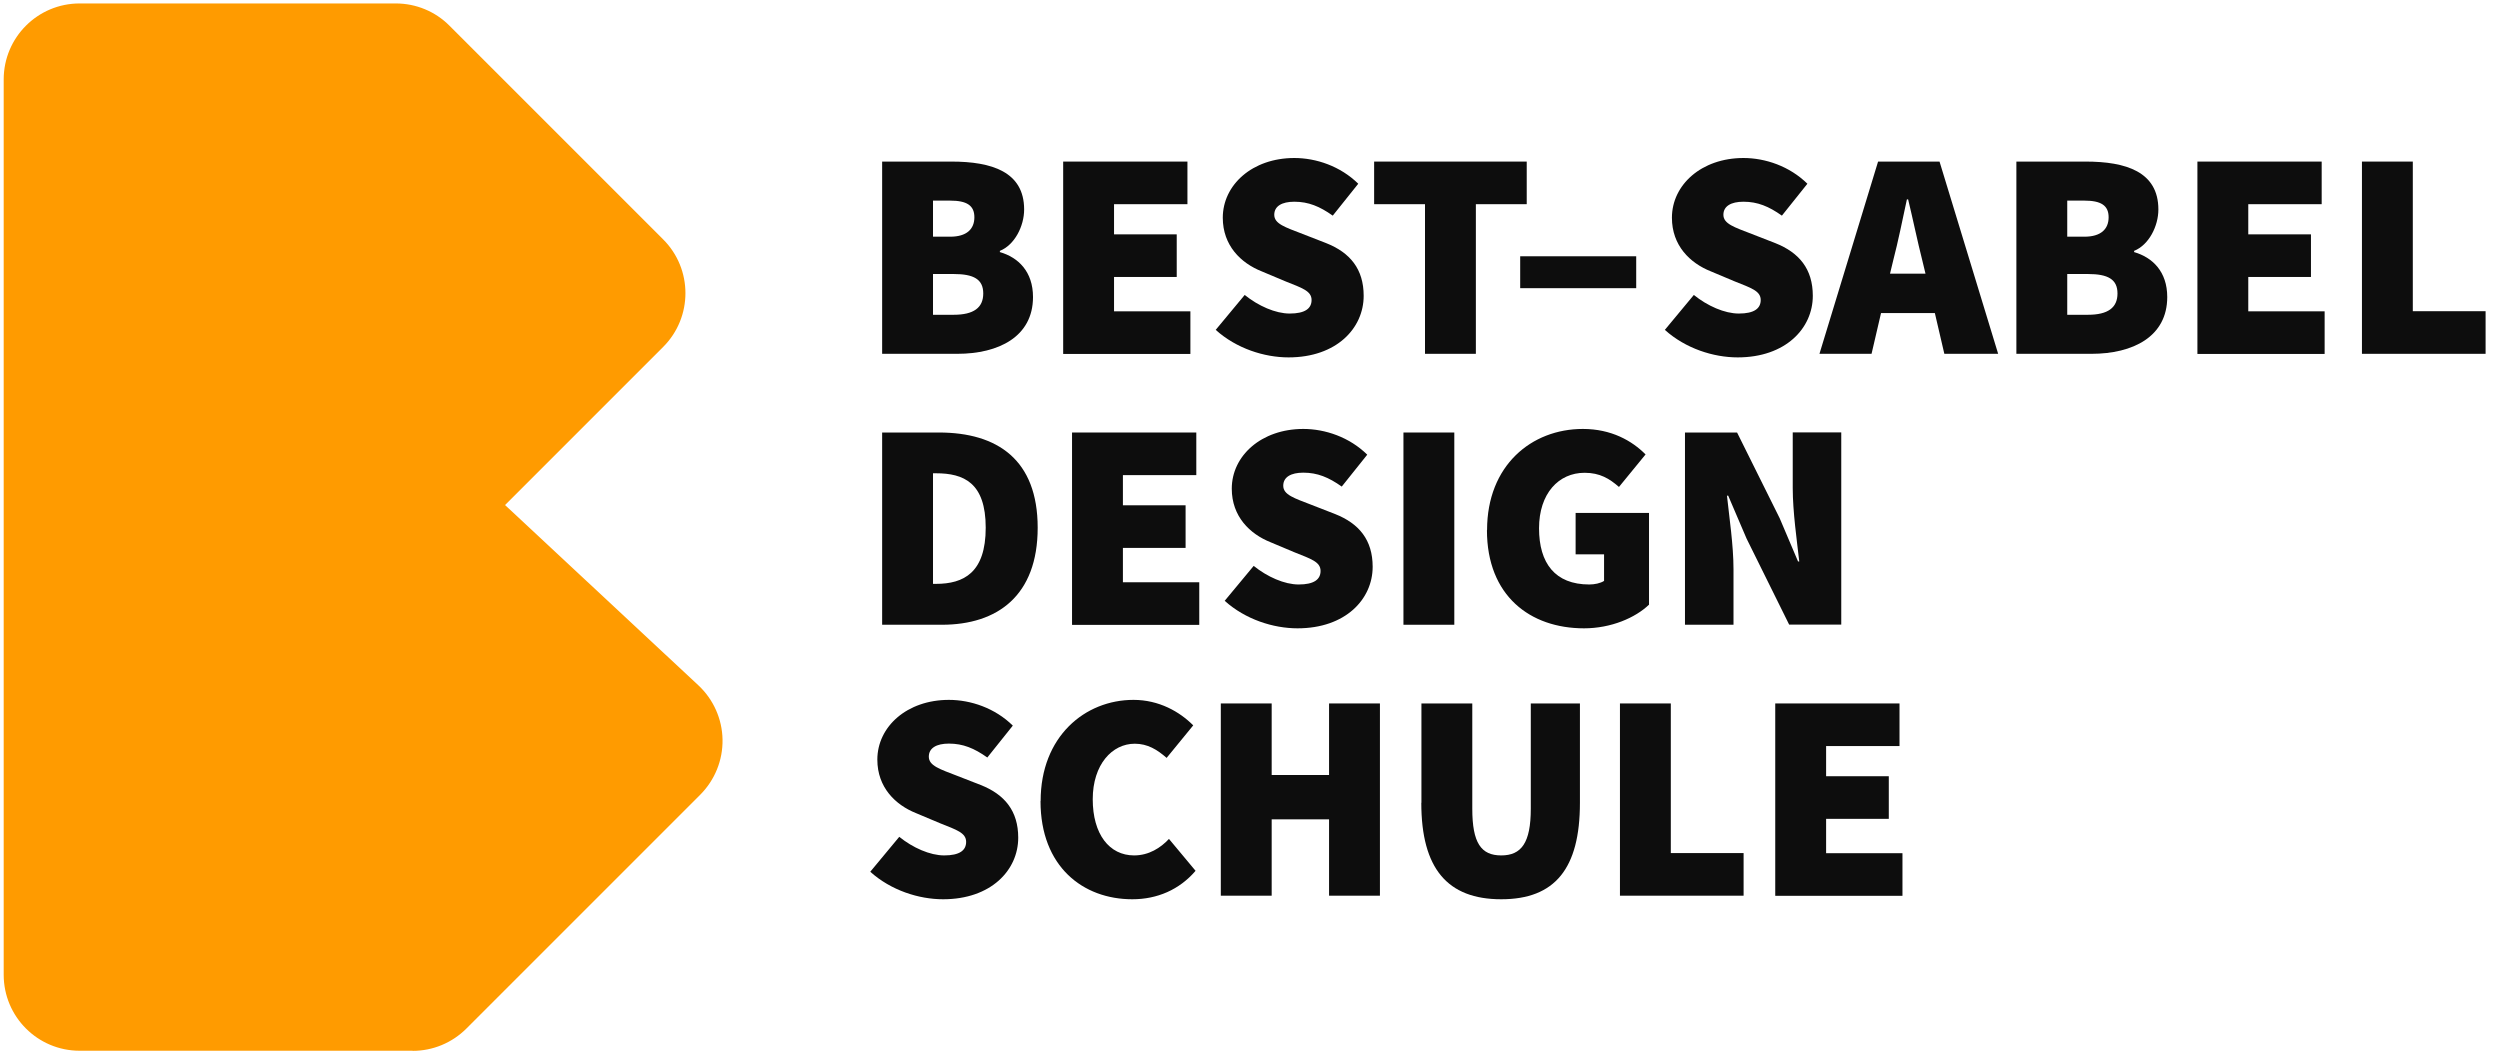
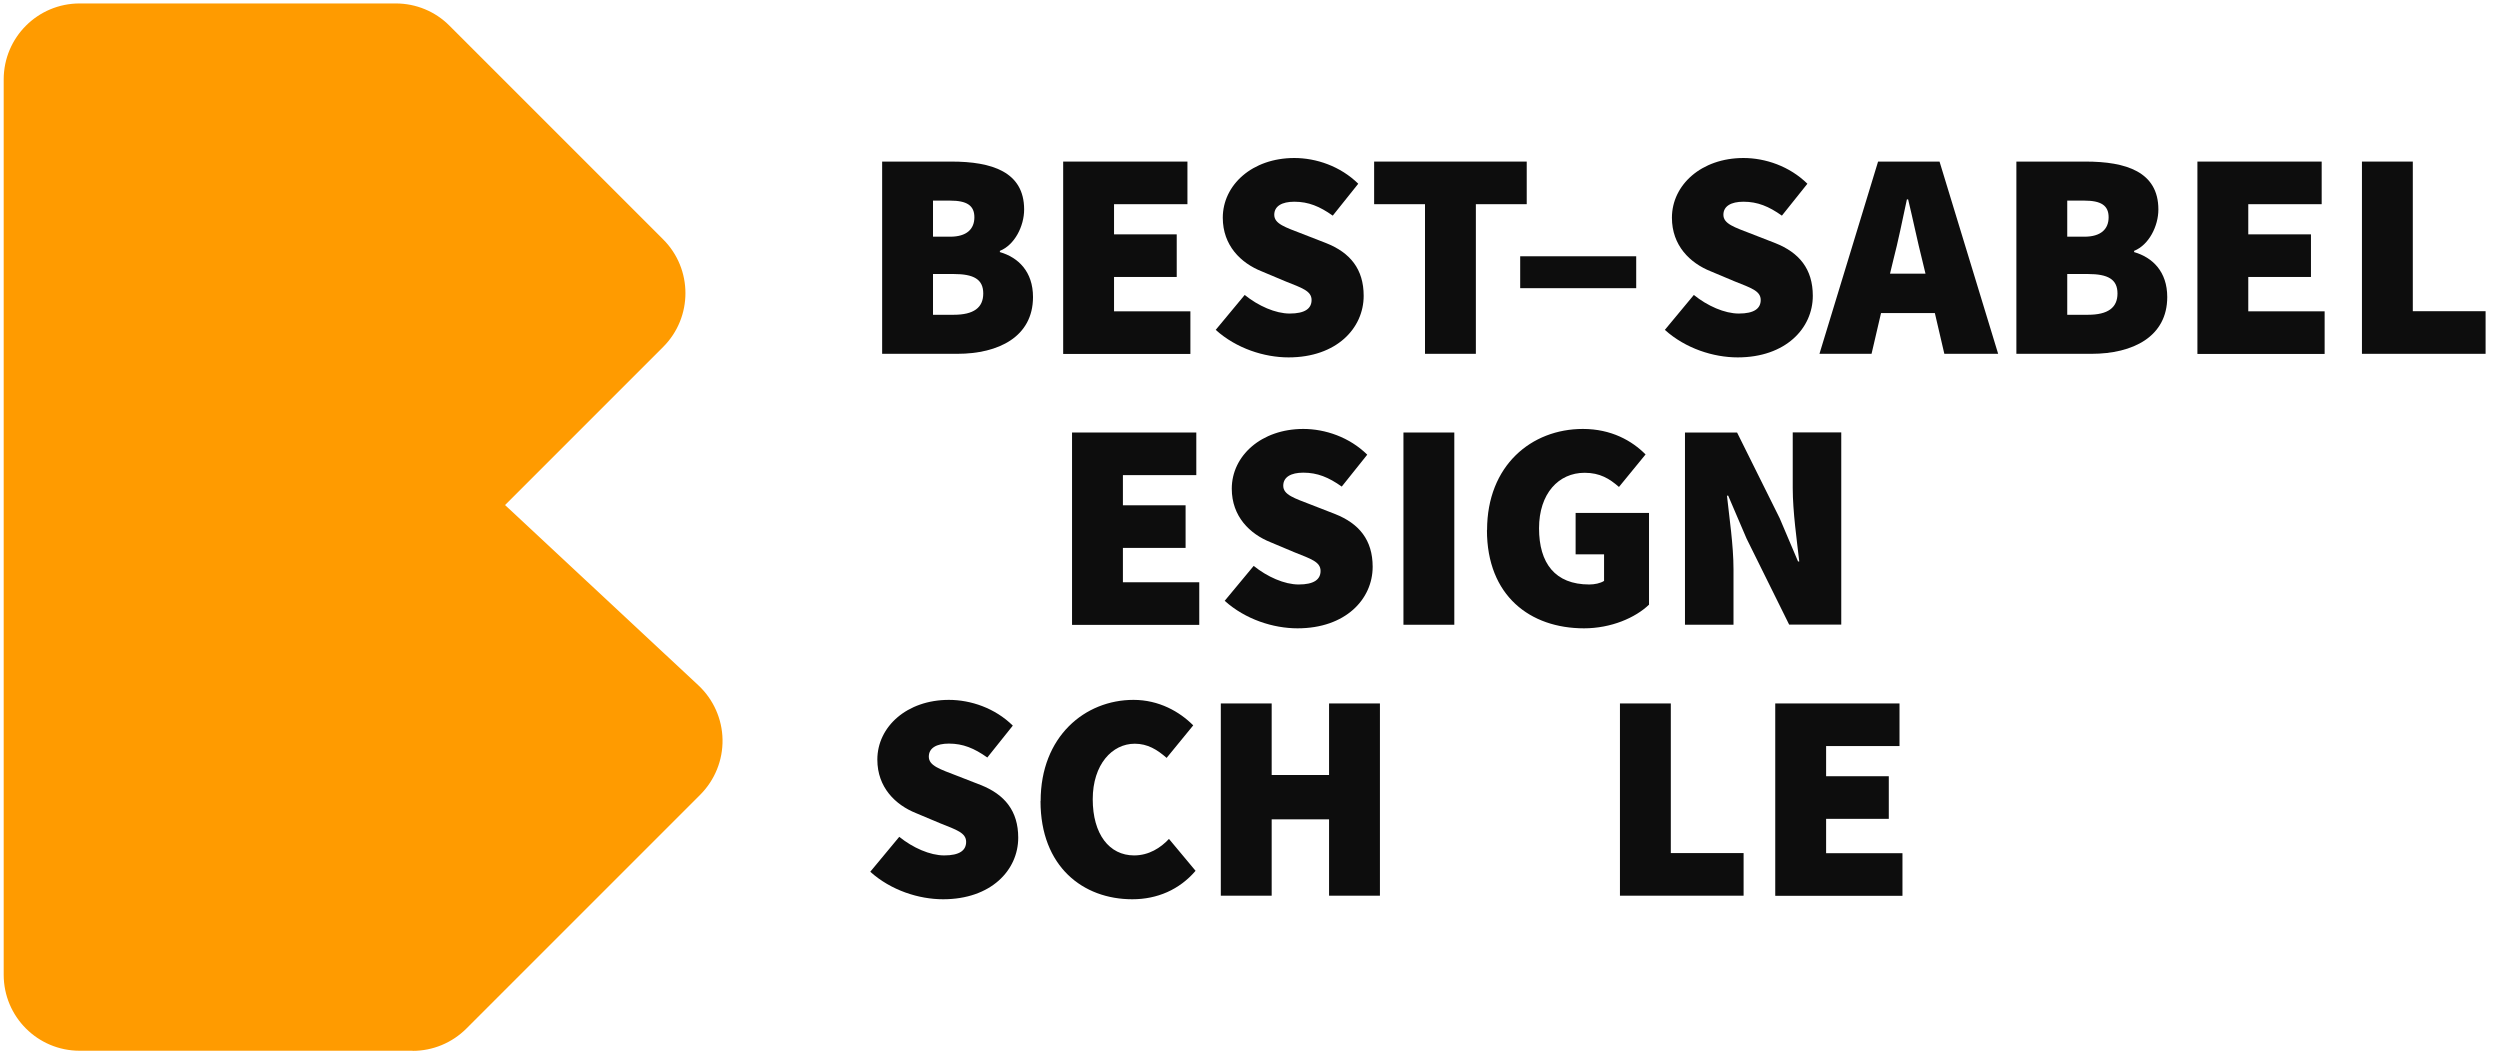
<svg xmlns="http://www.w3.org/2000/svg" width="203" height="86" viewBox="0 0 203 86" fill="none">
  <g clip-path="url(#clip0_3319_4657)">
    <path d="M33.5 85.32H6.47C3.06 85.32 0.3 82.56 0.3 79.15V6.45C0.3 3.04 3.06 0.28 6.47 0.28H32.14C33.78 0.28 35.35 0.93 36.5 2.09L53.85 19.44C56.26 21.85 56.26 25.76 53.85 28.17L41.01 41.01L56.71 55.65C57.93 56.79 58.64 58.38 58.67 60.05C58.7 61.72 58.05 63.33 56.87 64.52L37.87 83.52C36.71 84.68 35.14 85.33 33.51 85.33" fill="#FF9B00" />
    <path d="M71.63 13.12H77.25C80.52 13.12 83.16 13.94 83.16 17.01C83.16 18.36 82.39 19.89 81.19 20.37V20.47C82.68 20.9 83.88 22.05 83.88 24.12C83.88 27.34 81.09 28.73 77.73 28.73H71.63V13.12ZM77.15 19.22C78.5 19.22 79.12 18.6 79.12 17.64C79.12 16.68 78.5 16.29 77.15 16.29H75.76V19.22H77.15ZM77.44 25.56C79.07 25.56 79.84 24.98 79.84 23.83C79.84 22.68 79.07 22.25 77.44 22.25H75.76V25.56H77.44Z" fill="#0D0D0D" />
    <path d="M86.33 13.12H96.42V16.58H90.46V19.03H95.55V22.49H90.46V25.28H96.66V28.74H86.33V13.13V13.12Z" fill="#0D0D0D" />
    <path d="M98.72 26.78L101.07 23.95C102.17 24.84 103.57 25.46 104.72 25.46C105.97 25.46 106.5 25.05 106.5 24.36C106.5 23.62 105.71 23.38 104.39 22.85L102.44 22.03C100.76 21.36 99.29 19.94 99.29 17.68C99.29 15.01 101.69 12.83 105.1 12.83C106.88 12.83 108.85 13.5 110.29 14.92L108.22 17.51C107.16 16.76 106.25 16.38 105.1 16.38C104.09 16.38 103.47 16.74 103.47 17.44C103.47 18.18 104.36 18.45 105.78 19L107.68 19.74C109.63 20.51 110.73 21.85 110.73 24.02C110.73 26.66 108.52 29.02 104.63 29.02C102.66 29.02 100.4 28.3 98.72 26.79V26.78Z" fill="#0D0D0D" />
    <path d="M115.71 16.58H111.58V13.12H123.97V16.58H119.84V28.73H115.71V16.58Z" fill="#0D0D0D" />
    <path d="M123.44 20.81H132.86V23.4H123.44V20.81Z" fill="#0D0D0D" />
    <path d="M135.19 26.78L137.54 23.95C138.64 24.84 140.04 25.46 141.19 25.46C142.44 25.46 142.97 25.05 142.97 24.36C142.97 23.62 142.18 23.38 140.86 22.85L138.91 22.03C137.23 21.36 135.76 19.94 135.76 17.68C135.76 15.01 138.16 12.83 141.57 12.83C143.35 12.83 145.32 13.5 146.76 14.92L144.69 17.51C143.63 16.76 142.72 16.38 141.57 16.38C140.56 16.38 139.94 16.74 139.94 17.44C139.94 18.18 140.83 18.45 142.25 19L144.15 19.74C146.1 20.51 147.2 21.85 147.2 24.02C147.2 26.66 144.99 29.02 141.1 29.02C139.13 29.02 136.87 28.3 135.19 26.79V26.78Z" fill="#0D0D0D" />
    <path d="M152.49 13.12H157.49L162.25 28.73H157.88L157.11 25.42H152.74L151.97 28.73H147.74L152.5 13.12H152.49ZM153.47 22.22H156.35L156.09 21.14C155.71 19.65 155.32 17.75 154.94 16.19H154.84C154.5 17.77 154.12 19.65 153.73 21.14L153.47 22.22Z" fill="#0D0D0D" />
    <path d="M163.73 13.12H169.35C172.62 13.12 175.26 13.94 175.26 17.01C175.26 18.36 174.49 19.89 173.29 20.37V20.47C174.78 20.9 175.98 22.05 175.98 24.12C175.98 27.34 173.19 28.73 169.83 28.73H163.73V13.12ZM169.25 19.22C170.6 19.22 171.22 18.6 171.22 17.64C171.22 16.68 170.6 16.29 169.25 16.29H167.86V19.22H169.25ZM169.54 25.56C171.17 25.56 171.94 24.98 171.94 23.83C171.94 22.68 171.17 22.25 169.54 22.25H167.86V25.56H169.54Z" fill="#0D0D0D" />
    <path d="M178.43 13.12H188.52V16.58H182.56V19.03H187.65V22.49H182.56V25.28H188.76V28.74H178.43V13.13V13.12Z" fill="#0D0D0D" />
    <path d="M191.79 13.12H195.92V25.27H201.83V28.73H191.79V13.12Z" fill="#0D0D0D" />
-     <path d="M71.63 35.12H76.24C80.99 35.12 84.26 37.33 84.26 42.85C84.26 48.37 80.99 50.73 76.48 50.73H71.63V35.12ZM76 47.41C78.26 47.41 80.04 46.5 80.04 42.85C80.04 39.2 78.26 38.43 76 38.43H75.76V47.41H76Z" fill="#0D0D0D" />
    <path d="M87.05 35.12H97.14V38.58H91.18V41.03H96.27V44.49H91.18V47.28H97.38V50.74H87.05V35.13V35.12Z" fill="#0D0D0D" />
    <path d="M99.45 48.78L101.8 45.95C102.9 46.84 104.3 47.46 105.45 47.46C106.7 47.46 107.23 47.05 107.23 46.36C107.23 45.62 106.44 45.38 105.12 44.85L103.17 44.03C101.49 43.36 100.02 41.94 100.02 39.68C100.02 37.01 102.42 34.83 105.83 34.83C107.61 34.83 109.58 35.5 111.02 36.92L108.95 39.51C107.89 38.76 106.98 38.38 105.83 38.38C104.82 38.38 104.2 38.74 104.2 39.44C104.2 40.18 105.09 40.45 106.51 41L108.41 41.74C110.36 42.51 111.46 43.85 111.46 46.02C111.46 48.66 109.25 51.02 105.36 51.02C103.39 51.02 101.13 50.3 99.45 48.79V48.78Z" fill="#0D0D0D" />
    <path d="M113.96 35.12H118.09V50.73H113.96V35.12Z" fill="#0D0D0D" />
    <path d="M120.75 43.04C120.75 37.8 124.35 34.83 128.53 34.83C130.84 34.83 132.52 35.79 133.62 36.9L131.46 39.54C130.69 38.87 129.92 38.39 128.67 38.39C126.56 38.39 124.97 40.07 124.97 42.9C124.97 45.73 126.27 47.46 129.05 47.46C129.48 47.46 129.96 47.36 130.25 47.17V45.01H127.94V41.65H133.9V49.1C132.79 50.16 130.83 51.02 128.62 51.02C124.25 51.02 120.74 48.38 120.74 43.05L120.75 43.04Z" fill="#0D0D0D" />
    <path d="M136.82 35.12H141.05L144.51 42.08L146 45.59H146.1C145.91 43.91 145.57 41.55 145.57 39.63V35.11H149.51V50.72H145.28L141.82 43.73L140.33 40.25H140.23C140.42 42.03 140.76 44.29 140.76 46.21V50.73H136.82V35.12Z" fill="#0D0D0D" />
    <path d="M70.67 70.78L73.02 67.95C74.12 68.84 75.52 69.46 76.67 69.46C77.92 69.46 78.45 69.05 78.45 68.36C78.45 67.62 77.66 67.38 76.34 66.85L74.39 66.03C72.71 65.36 71.24 63.94 71.24 61.68C71.24 59.01 73.64 56.83 77.05 56.83C78.83 56.83 80.8 57.5 82.24 58.92L80.17 61.51C79.11 60.76 78.2 60.38 77.05 60.38C76.04 60.38 75.42 60.74 75.42 61.44C75.42 62.18 76.31 62.45 77.73 63L79.63 63.74C81.58 64.51 82.68 65.85 82.68 68.02C82.68 70.66 80.47 73.02 76.58 73.02C74.61 73.02 72.35 72.3 70.67 70.79V70.78Z" fill="#0D0D0D" />
    <path d="M84.5 65.04C84.5 59.8 88.1 56.83 92.04 56.83C94.11 56.83 95.79 57.79 96.89 58.9L94.73 61.54C93.96 60.87 93.19 60.39 92.14 60.39C90.31 60.39 88.73 62.07 88.73 64.9C88.73 67.73 90.07 69.46 92.09 69.46C93.29 69.46 94.25 68.84 94.92 68.12L97.08 70.71C95.76 72.25 93.96 73.02 91.94 73.02C87.95 73.02 84.49 70.38 84.49 65.05L84.5 65.04Z" fill="#0D0D0D" />
    <path d="M99.13 57.12H103.26V62.93H107.92V57.12H112.05V72.73H107.92V66.53H103.26V72.73H99.13V57.12Z" fill="#0D0D0D" />
-     <path d="M115.42 65.19V57.12H119.55V65.67C119.55 68.46 120.27 69.46 121.9 69.46C123.53 69.46 124.3 68.45 124.3 65.67V57.12H128.29V65.19C128.29 70.52 126.27 73.02 121.9 73.02C117.53 73.02 115.41 70.52 115.41 65.19H115.42Z" fill="#0D0D0D" />
    <path d="M131.54 57.12H135.67V69.27H141.58V72.73H131.54V57.12Z" fill="#0D0D0D" />
    <path d="M144.15 57.12H154.24V60.58H148.28V63.03H153.37V66.49H148.28V69.28H154.48V72.74H144.15V57.13V57.12Z" fill="#0D0D0D" />
  </g>
  <defs>
    <clipPath id="clip0_3319_4657">
      <rect width="202.87" height="85.61" fill="white" />
    </clipPath>
  </defs>
</svg>